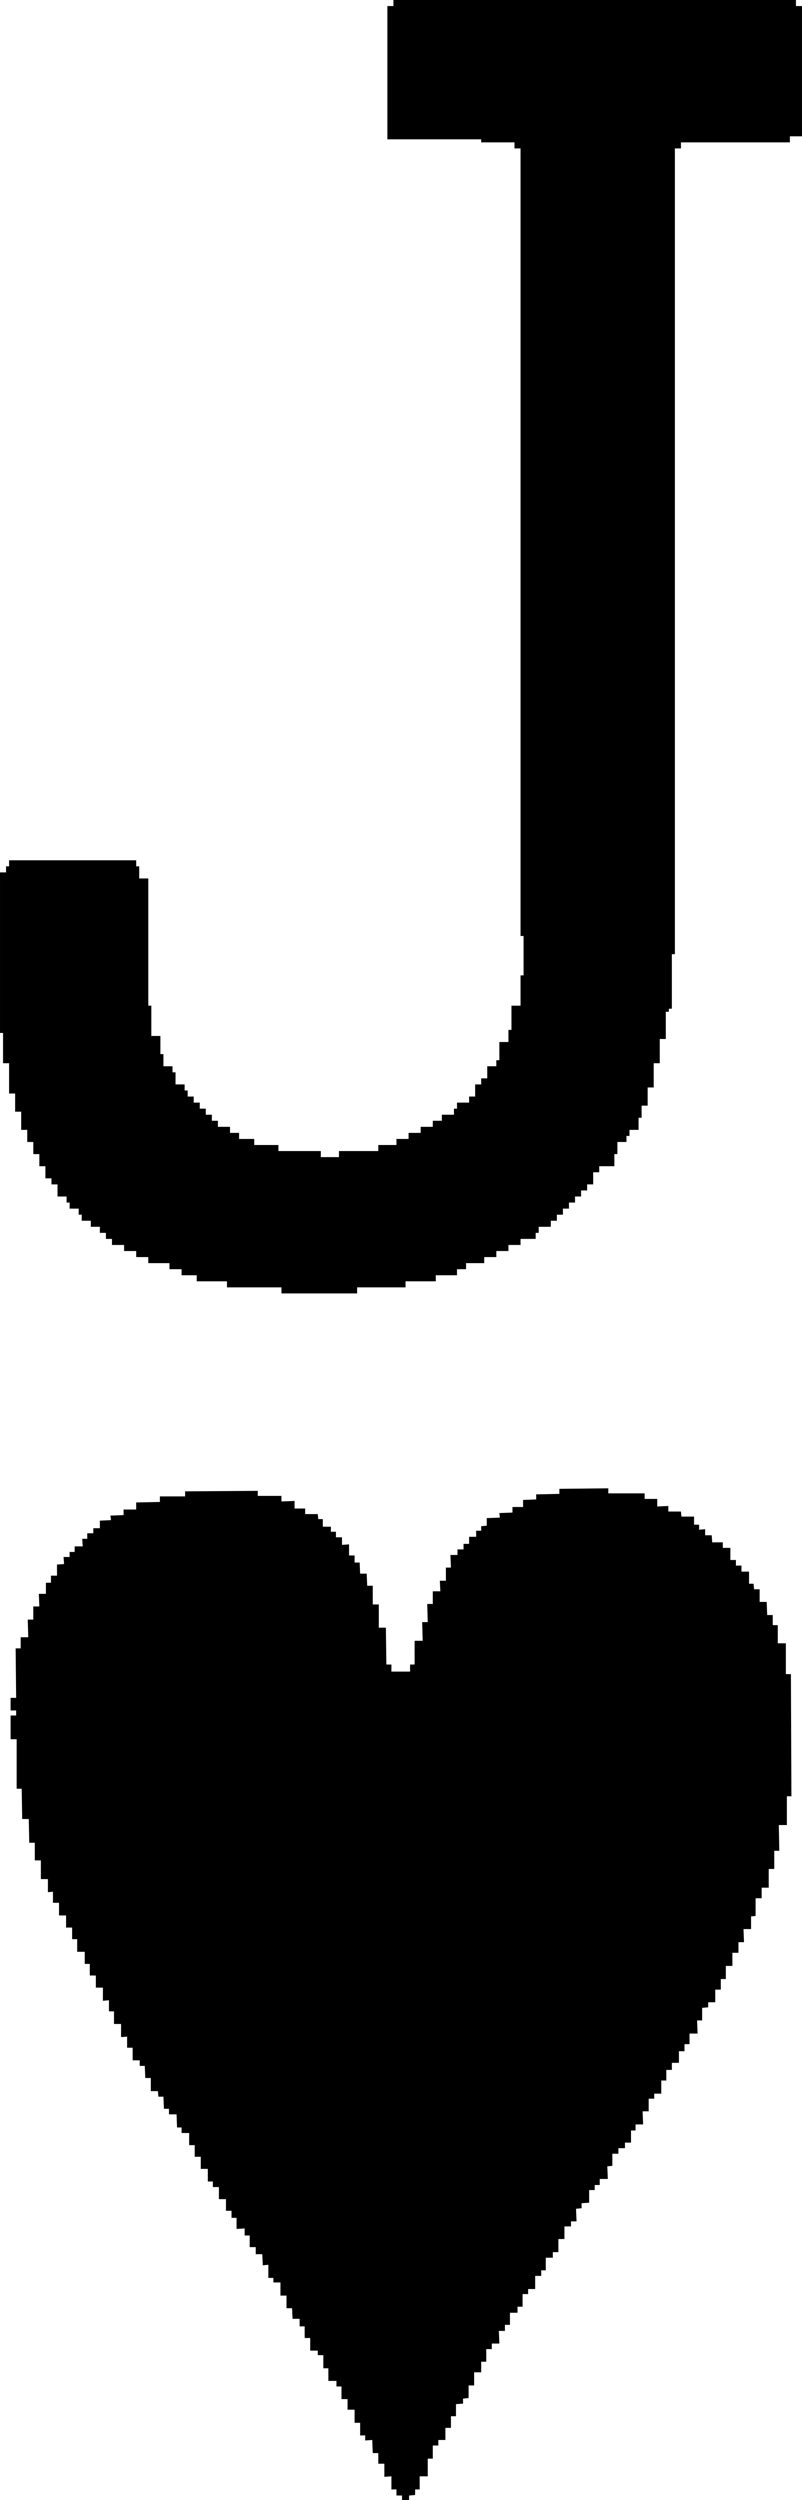
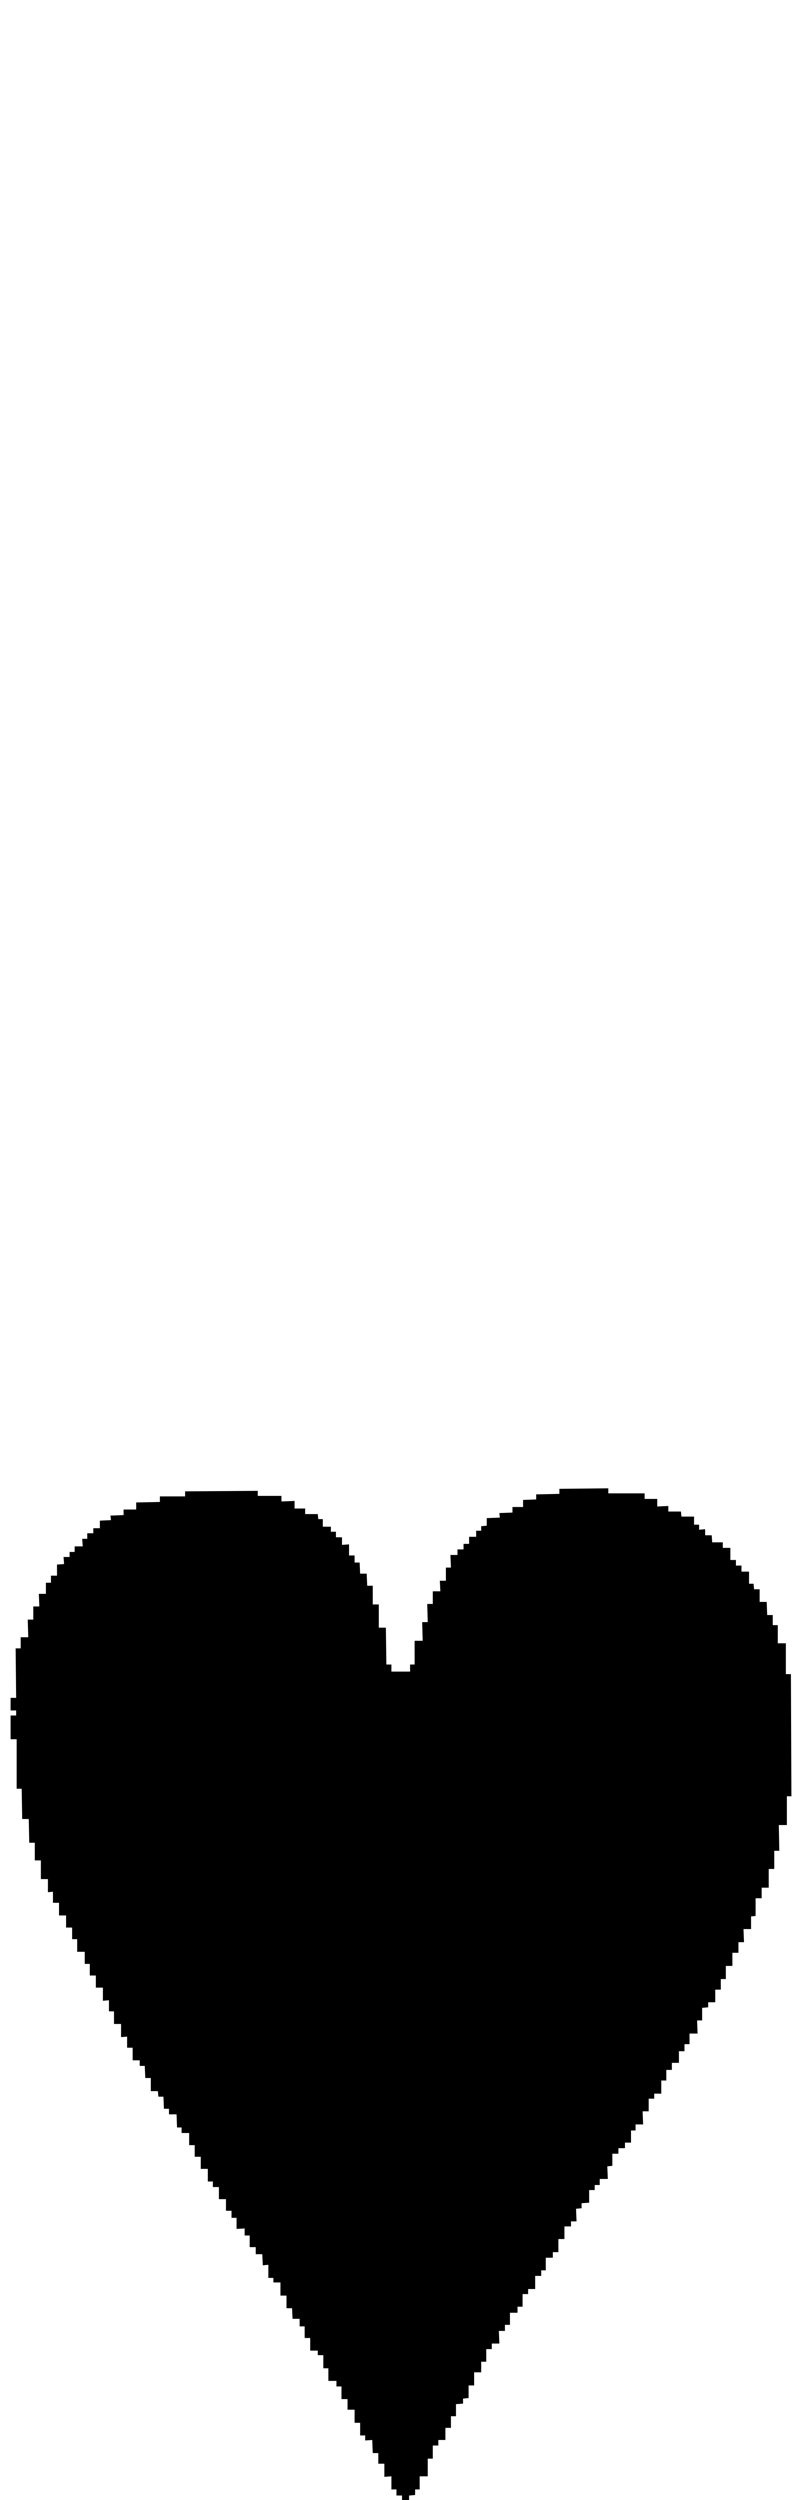
<svg xmlns="http://www.w3.org/2000/svg" viewBox="0 0 15.9 49.52">
-   <path d="m15.78 0h-7.98v.12h-.12v2.64h1.86v.06h.66v.12h.12v15.6h.06v.78h-.06v.6h-.18v.48h-.06v.24h-.18v.36h-.06v.12h-.18v.24h-.12v.12h-.12v.24h-.12v.12h-.24v.12h-.06v.12h-.24v.12h-.18v.12h-.24v.12h-.24v.12h-.24v.12h-.36v.12h-.78v.12h-.36v-.12h-.84v-.12h-.48v-.12h-.3v-.12h-.18v-.12h-.24v-.12h-.12v-.12h-.12v-.12h-.12v-.12h-.12v-.12h-.12v-.12h-.06v-.12h-.18v-.24h-.06v-.12h-.18v-.24h-.06v-.36h-.18v-.6h-.06v-2.52h-.18v-.24h-.06v-.12h-2.52v.12h-.06v.12h-.12v3.18h.06v.6h.12v.6h.12v.36h.12v.36h.12v.24h.12v.24h.12v.24h.12v.24h.12v.12h.12v.24h.18v.12h.06v.12h.18v.12h.06v.12h.18v.12h.18v.12h.12v.12h.12v.12h.24v.12h.24v.12h.24v.12h.42v.12h.24v.12h.3v.12h.6v.12h1.08v.12h1.5v-.12h.96v-.12h.6v-.12h.42v-.12h.18v-.12h.36v-.12h.24v-.12h.24v-.12h.24v-.12h.3v-.12h.06v-.12h.24v-.12h.12v-.12h.12v-.12h.12v-.12h.12v-.12h.12v-.12h.12v-.12h.12v-.24h.12v-.12h.3v-.24h.06v-.24h.18v-.12h.06v-.12h.18v-.24h.06v-.24h.12v-.36h.12v-.48h.12v-.48h.12v-.54h.06v-.06h.06v-1.08h.06v-15.96h.12v-.12h2.16v-.12h.24v-2.58h-.12z" fill-rule="evenodd" />
  <path d="m15.58 33.16v-.61h-.16v-.36h-.1v-.2h-.11l-.01-.26h-.14v-.25h-.11l-.01-.11h-.09v-.24h-.15v-.12h-.11v-.11h-.11v-.24h-.15v-.11h-.21l-.01-.14h-.13v-.12l-.12.01v-.1h-.1v-.16h-.25l-.01-.1h-.25v-.11l-.22.01v-.15h-.25v-.11h-.72v-.1l-.97.01v.1l-.46.01v.1l-.26.01v.14h-.21v.11l-.26.01.01.09-.26.01v.15l-.11.01v.09h-.1v.12h-.14v.14h-.11v.11h-.12v.11h-.14l.01.25h-.1v.26h-.12l.01.21h-.15v.25h-.11l.01.36h-.11l.01.37h-.16v.47h-.09v.14h-.37v-.14h-.1l-.01-.73h-.14v-.46h-.12v-.37h-.11l-.01-.24h-.13l-.01-.22h-.1v-.14h-.11v-.22l-.14.01v-.15h-.12v-.11h-.1v-.1h-.16v-.15h-.09l-.01-.1h-.25v-.11h-.21v-.15l-.26.01v-.11h-.47v-.1l-1.44.01v.1h-.5v.11l-.47.01v.14h-.25v.11l-.26.01.01.09-.22.01v.15h-.13v.1h-.12v.11h-.1l.01.15h-.16v.11h-.1v.1h-.12l.01.14-.14.01v.22h-.12v.14h-.1v.22h-.14l.01.25h-.12v.26h-.11l.01.35h-.15v.22h-.1l.01.98h-.11v.25h.11v.1h-.11v.47h.12v.98h.1l.01.6h.13l.01.47h.11v.35h.12v.37h.14v.26l.1-.01v.22h.12v.25h.14v.24h.12v.23h.1v.25h.15v.24h.1v.23h.12v.24h.14v.26l.12-.01v.22h.1v.25h.14v.26l.12-.01v.22h.11v.25h.14v.11h.1l.01.24h.11v.26h.14l.01.11h.1l.01.24h.1v.11h.15l.01.26h.09v.11h.15v.24h.11v.23h.12v.24h.14v.25h.1v.11h.12v.24h.14v.23h.11v.14h.1v.22l.16-.01v.14h.1v.23h.12v.14h.13l.01.22.11-.01v.26h.1v.09h.14v.26h.12v.25h.11l.01.21h.14v.15h.1v.23h.11v.25h.15v.09h.11v.26h.1v.25h.16v.11h.1v.25h.12v.21h.14v.26h.11v.25h.1v.1l.14-.01.01.26h.11v.21h.12v.26l.14-.01v.26h.1v.12h.11v.09h.14v-.09l.12-.01v-.11h.09v-.26h.16v-.35h.1v-.26h.11v-.11h.14v-.24h.11v-.23h.1v-.24l.14-.01v-.1l.11-.01v-.25h.11v-.26h.14v-.21h.1v-.25h.11v-.11h.15l-.01-.25h.12v-.12h.1v-.24h.15v-.12h.1v-.25h.11v-.1h.14v-.26h.12v-.11h.09v-.25h.14v-.11h.11v-.26h.12v-.25h.13v-.1h.11l-.01-.25.11-.01v-.1l.15-.01v-.25h.11v-.1h.1v-.12h.16l-.01-.25.1-.01v-.24h.12v-.11h.13v-.11h.12v-.24h.09v-.12h.15l-.01-.26h.12v-.25h.11v-.1h.14v-.26h.1v-.21h.11v-.14h.14v-.23h.11v-.14h.1v-.21h.16l-.01-.26h.1v-.25l.12-.01v-.1h.14v-.25h.11v-.21h.1v-.26h.13v-.26h.12v-.21h.11l-.01-.26h.15v-.25l.09-.01v-.35h.12v-.21h.14v-.37h.11v-.36h.1l-.01-.51h.16v-.57h.09l-.01-2.42z" />
</svg>